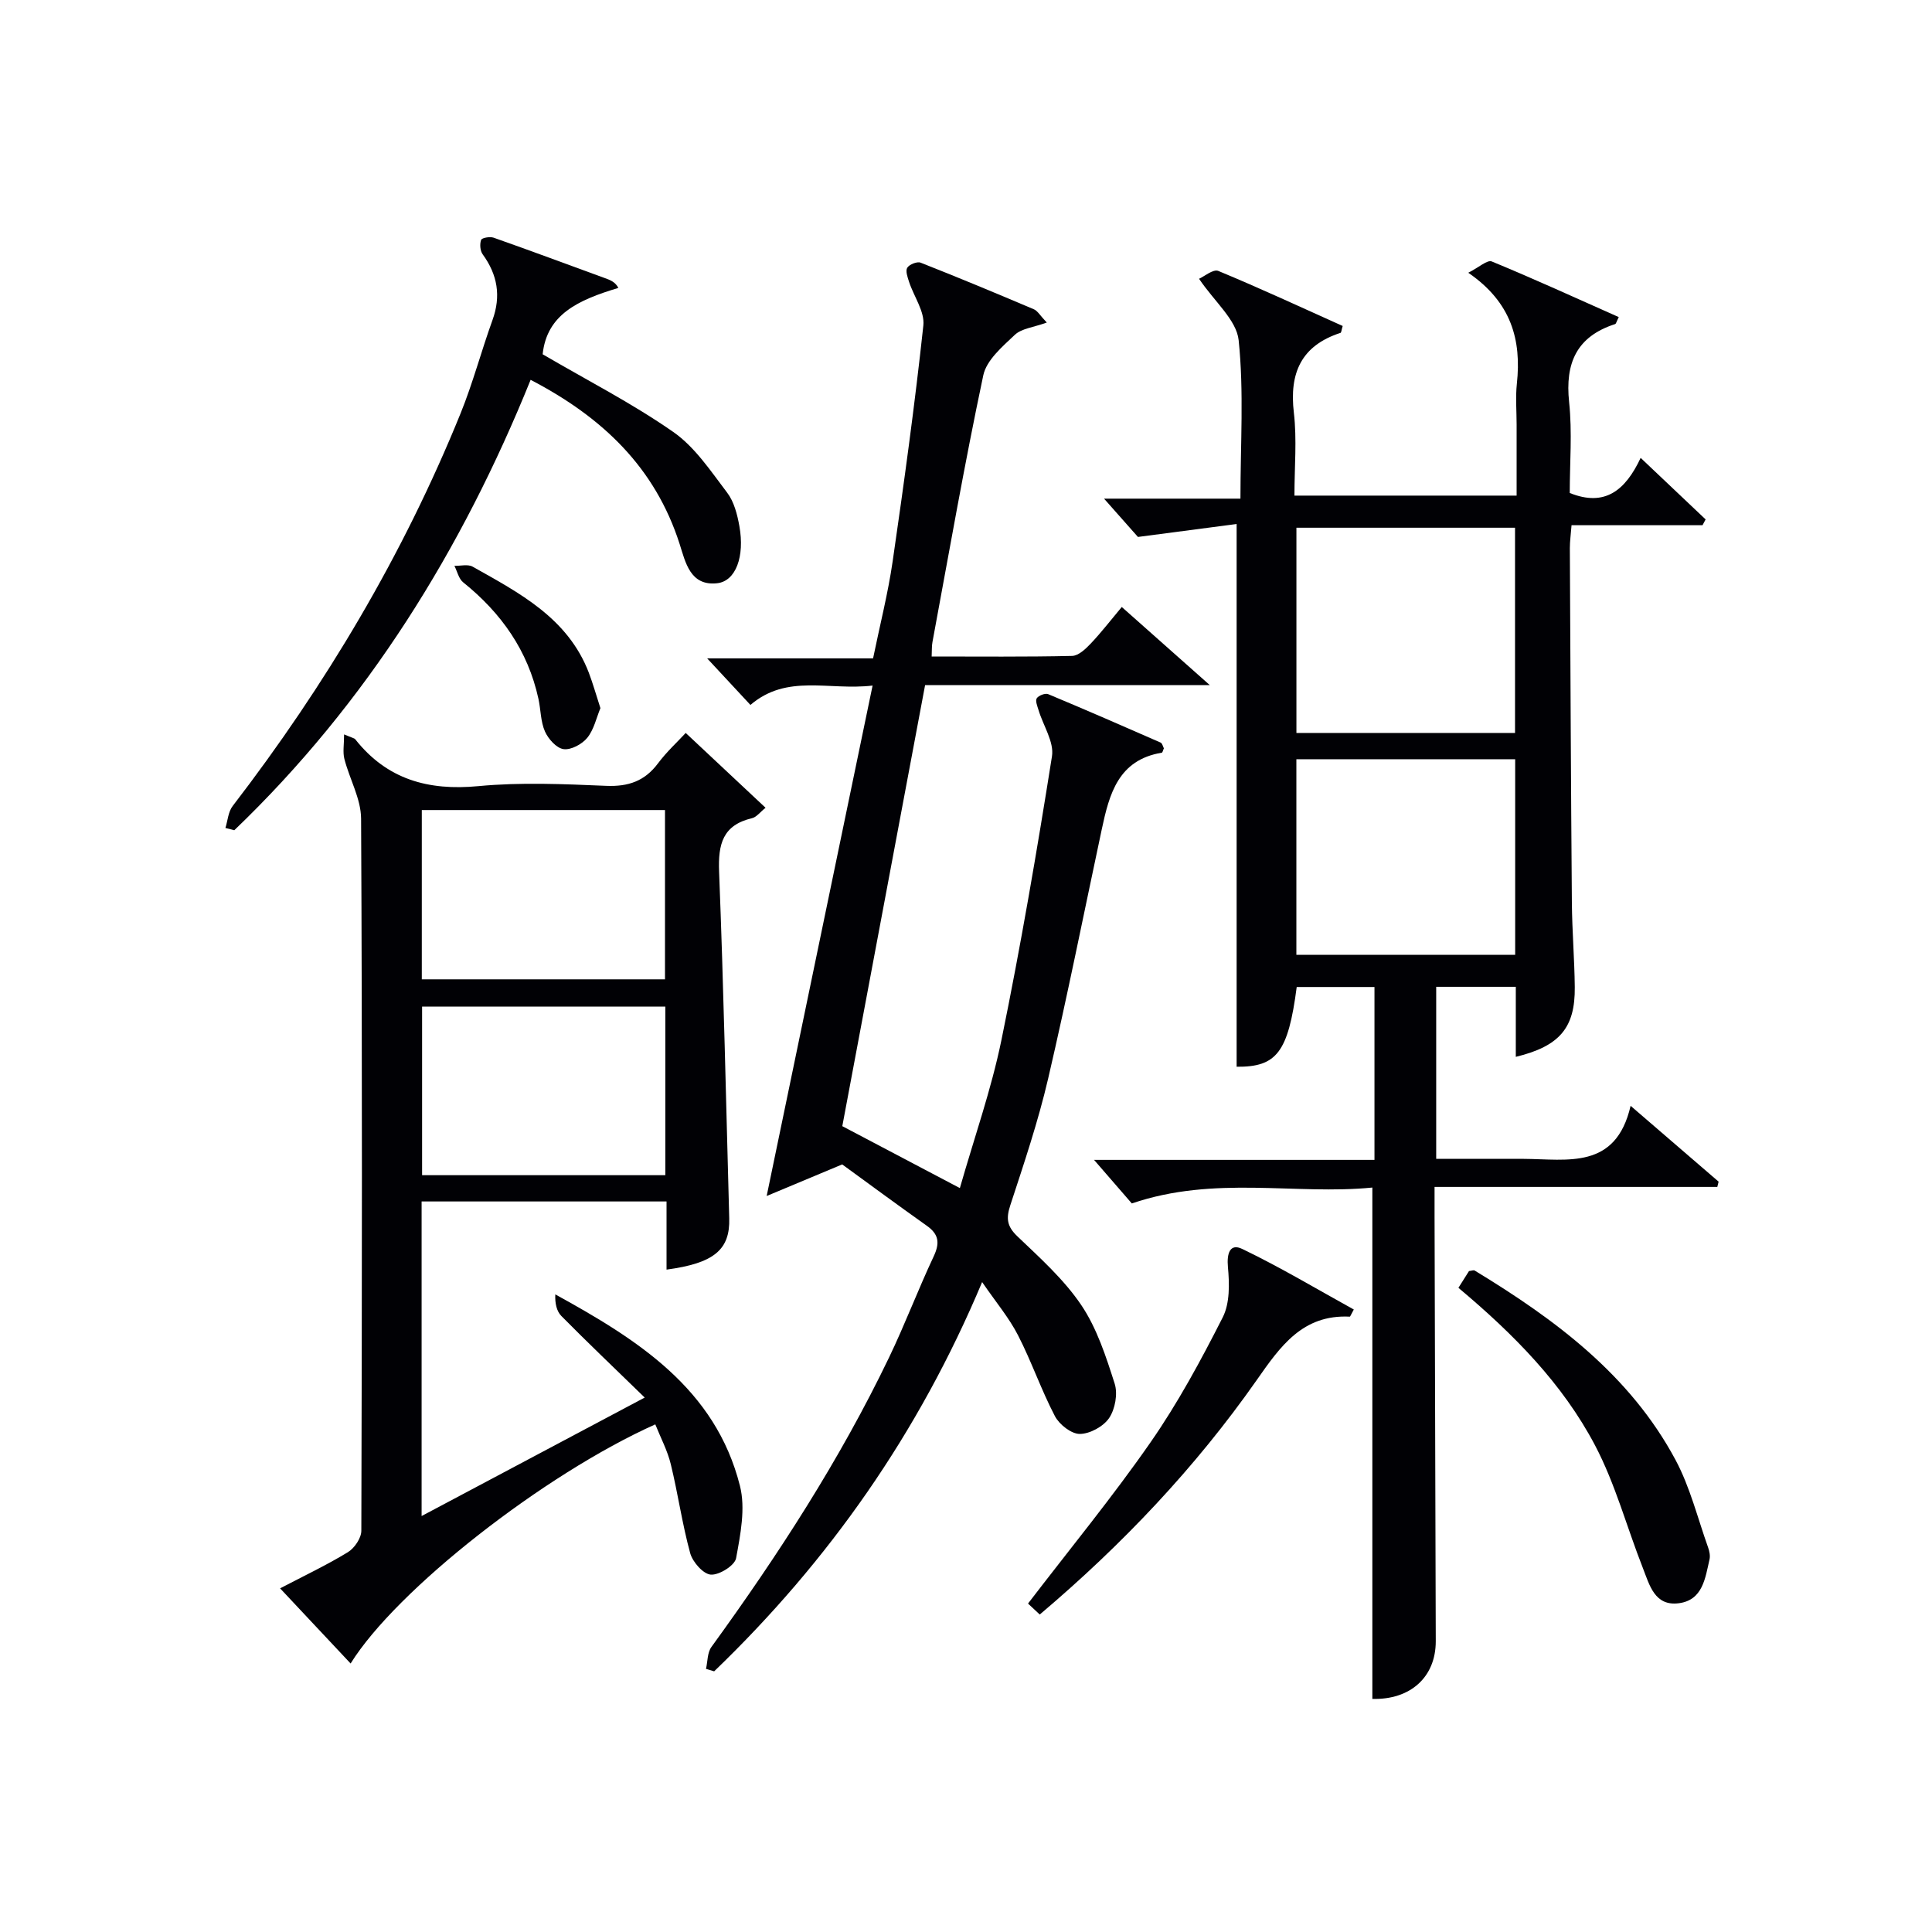
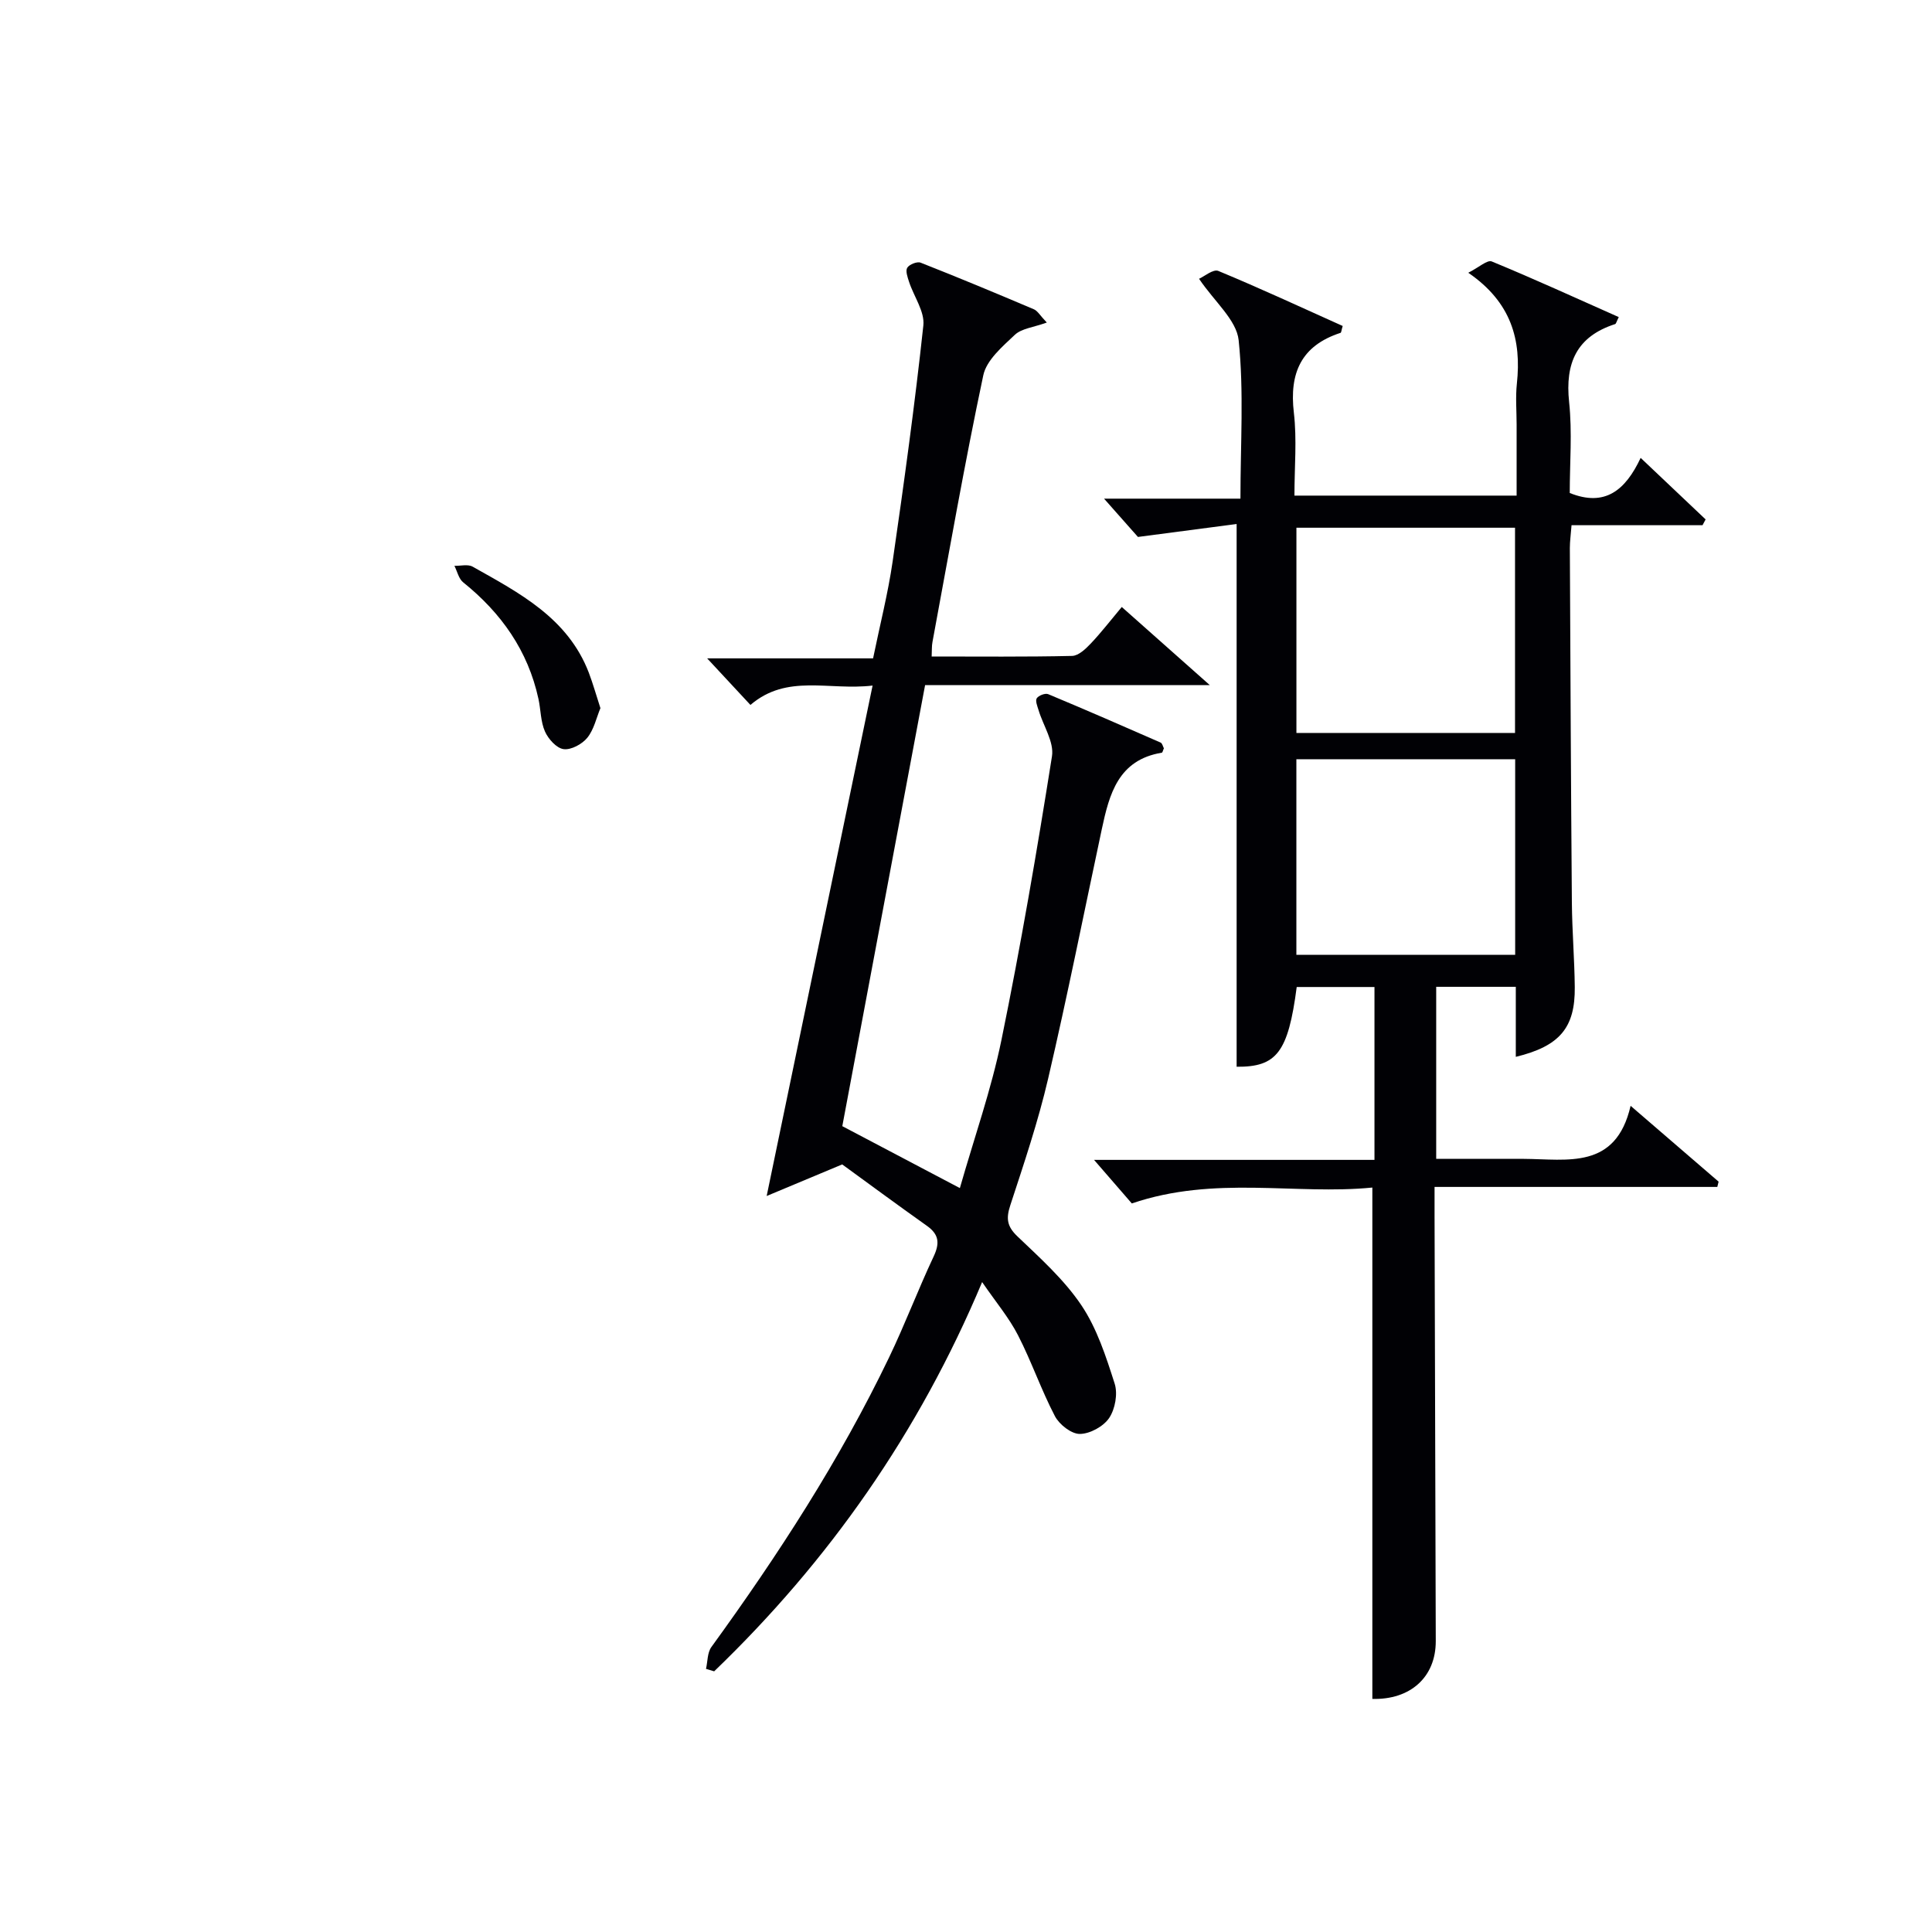
<svg xmlns="http://www.w3.org/2000/svg" enable-background="new 0 0 400 400" viewBox="0 0 400 400">
  <g fill="#010105">
    <path d="m313.83 218.81c0-5.05 0-9.67 0-14.5-5.62 0-10.88 0-16.48 0v35.62h16.62 1.5c9.06.05 19.06 2.31 22.13-10.98 6.76 5.82 12.49 10.76 18.22 15.7-.09.36-.18.73-.27 1.09-19.32 0-38.63 0-58.54 0v6.06c.08 29.32.16 58.64.25 87.96.02 7.52-5.32 12.2-13.13 11.98 0-35.05 0-70.09 0-105.87-15.95 1.58-32.6-2.57-49.8 3.29-2.1-2.42-4.87-5.62-7.82-9.02h58.06c0-12.08 0-23.78 0-35.79-5.36 0-10.74 0-16.1 0-1.77 13.56-4.17 16.58-12.44 16.51 0-37.05 0-74.09 0-112.37-6.05.79-12.58 1.65-20.43 2.68-1.36-1.54-3.87-4.37-7.02-7.93h28.24c0-11.35.74-22.17-.37-32.8-.44-4.19-4.98-7.95-8.2-12.72 1.05-.46 2.93-2.06 3.98-1.63 8.69 3.6 17.23 7.57 25.76 11.4-.26.85-.28 1.36-.44 1.42-8.15 2.65-10.64 8.31-9.67 16.54.65 5.55.12 11.24.12 17.16h46c0-4.83 0-9.75 0-14.67 0-2.83-.25-5.69.05-8.49.98-9.08-1.14-16.86-10.06-22.98 2.2-1.11 3.94-2.72 4.86-2.34 8.84 3.64 17.53 7.63 26.3 11.52-.47.92-.55 1.38-.76 1.45-7.97 2.57-10.38 8.08-9.52 16.15.66 6.24.13 12.61.13 18.82 7.29 2.93 11.52-.55 14.68-7.27 4.85 4.6 9.15 8.67 13.45 12.74-.21.4-.43.8-.64 1.2-8.89 0-17.78 0-27.12 0-.14 1.89-.35 3.31-.35 4.73.12 24.49.22 48.98.42 73.46.05 5.82.54 11.63.6 17.44.09 8.4-3.11 12.23-12.21 14.44zm-45.42-109.55v42.49h45.26c0-14.27 0-28.29 0-42.49-15.22 0-30.12 0-45.26 0zm-.01 47.93v40.49h45.3c0-13.61 0-26.96 0-40.49-15.21 0-30.11 0-45.3 0z" />
    <path d="m216.73 66.78c-2.8 1.01-5.24 1.23-6.63 2.55-2.57 2.43-5.86 5.23-6.52 8.37-3.89 18.34-7.11 36.82-10.53 55.26-.15.79-.1 1.62-.16 2.96 9.81 0 19.44.1 29.07-.12 1.33-.03 2.82-1.45 3.88-2.57 2.16-2.28 4.08-4.78 6.41-7.56 5.81 5.16 11.42 10.14 18.23 16.18-20.6 0-39.63 0-58.95 0-5.76 30.67-11.41 60.78-17.14 91.31 7.84 4.13 15.69 8.26 24.34 12.82 2.96-10.37 6.5-20.38 8.61-30.67 3.99-19.48 7.35-39.1 10.46-58.73.47-2.96-1.82-6.35-2.78-9.56-.25-.81-.71-1.94-.37-2.45.39-.58 1.76-1.11 2.37-.85 7.8 3.25 15.54 6.63 23.27 10.02.35.15.47.81.68 1.19-.18.38-.27.89-.44.91-9.01 1.49-10.86 8.55-12.42 15.86-3.67 17.21-7.11 34.47-11.1 51.6-2.07 8.88-5 17.57-7.84 26.24-.9 2.73-.69 4.37 1.48 6.44 4.69 4.48 9.64 8.92 13.22 14.23 3.24 4.81 5.12 10.66 6.91 16.26.67 2.1.1 5.26-1.14 7.11-1.19 1.76-3.98 3.29-6.08 3.3-1.75.01-4.24-1.94-5.15-3.68-2.84-5.43-4.84-11.3-7.64-16.75-1.87-3.64-4.57-6.84-7.43-11.01-13.15 31.32-31.76 57.76-55.48 80.59-.56-.17-1.13-.34-1.69-.51.35-1.53.27-3.37 1.12-4.53 13.8-19.02 26.56-38.68 36.76-59.9 3.31-6.88 6.01-14.06 9.26-20.97 1.29-2.75 1.09-4.56-1.41-6.33-6.22-4.41-12.36-8.95-17.53-12.71-5.98 2.5-10.82 4.53-15.64 6.54 7.38-35.57 14.58-70.22 21.93-105.68-9.11 1.07-17.7-2.49-25.29 4.01-2.74-2.95-5.54-5.97-8.96-9.64h34.35c1.42-6.93 3.09-13.44 4.05-20.06 2.36-16.26 4.6-32.54 6.36-48.87.31-2.87-1.97-5.99-2.96-9.03-.31-.95-.78-2.27-.37-2.92.43-.69 2.04-1.33 2.76-1.05 7.88 3.1 15.7 6.36 23.49 9.67.77.35 1.31 1.35 2.64 2.73z" />
-     <path d="m87.29 313.88c15.49-8.23 30.2-16.04 46.19-24.53-6.42-6.25-11.92-11.48-17.25-16.88-1-1.01-1.35-2.67-1.26-4.48 17.02 9.36 33.15 19.5 38.23 39.65 1.18 4.66.1 10.07-.8 14.97-.28 1.51-3.49 3.52-5.23 3.4-1.57-.11-3.76-2.6-4.27-4.43-1.66-6.05-2.53-12.32-4.02-18.43-.69-2.84-2.11-5.5-3.21-8.25-23.03 10.32-53.62 34.26-63.08 49.51-4.79-5.11-9.47-10.1-14.6-15.56 5.07-2.65 9.7-4.84 14.04-7.49 1.36-.83 2.78-2.92 2.78-4.44.14-49.14.2-98.28-.05-147.42-.02-4.12-2.39-8.21-3.46-12.37-.36-1.4-.06-2.97-.06-5.08 1.71.73 2.13.78 2.31 1.01 6.58 8.32 15.11 10.69 25.5 9.7 8.75-.83 17.65-.43 26.47-.06 4.59.19 7.98-.99 10.73-4.68 1.78-2.38 4.01-4.42 5.72-6.27 5.47 5.13 10.83 10.15 16.53 15.49-1.11.88-1.86 1.93-2.81 2.16-6.06 1.43-7.03 5.37-6.81 11.05.94 23.93 1.44 47.88 2.1 71.81.18 6.46-3.13 9.28-12.98 10.6 0-2.32 0-4.57 0-6.82 0-2.32 0-4.64 0-7.29-17.04 0-33.77 0-50.71 0zm.04-111.12h50.35c0-11.79 0-23.34 0-35.05-16.91 0-33.5 0-50.35 0zm50.42 5.65c-17.06 0-33.76 0-50.36 0v34.9h50.36c0-11.7 0-23.14 0-34.9z" />
-     <path d="m46.67 171.42c.48-1.53.58-3.35 1.5-4.54 19.26-25.06 35.3-51.98 47.19-81.3 2.55-6.29 4.29-12.91 6.6-19.3 1.81-4.99 1.05-9.4-2.03-13.63-.53-.73-.63-2.12-.32-2.98.15-.43 1.82-.73 2.59-.46 7.67 2.7 15.29 5.54 22.93 8.33 1.09.4 2.2.75 2.9 2.07-8.42 2.52-14.82 5.53-15.68 13.74 9.2 5.38 18.53 10.15 27.04 16.08 4.48 3.12 7.76 8.1 11.16 12.57 1.43 1.88 2.1 4.52 2.53 6.93 1.13 6.27-.73 11.38-4.58 11.82-5.62.64-6.59-4.38-7.79-8.12-5.05-15.76-15.86-26.19-30.85-33.99-14.22 35.17-33.83 66.86-61.35 93.25-.61-.15-1.22-.31-1.84-.47z" />
-     <path d="m280.29 271.12c-.66 1.21-.75 1.48-.82 1.48-9.78-.49-14.38 6.13-19.3 13.16-12.67 18.07-27.76 34-44.9 48.51-.96-.9-1.8-1.68-2.43-2.27 8.73-11.4 17.51-22.08 25.37-33.39 5.67-8.15 10.44-16.99 14.94-25.86 1.49-2.93 1.4-6.96 1.08-10.41-.26-2.83.41-4.99 2.96-3.76 7.85 3.77 15.37 8.27 23.1 12.54z" />
-     <path d="m301.95 266.63c.86-1.36 1.56-2.47 2.19-3.47.55-.06.95-.24 1.17-.11 16.66 10.12 32.16 21.59 41.6 39.23 3.01 5.63 4.57 12.05 6.74 18.12.27.76.46 1.69.29 2.45-.89 3.87-1.39 8.42-6.33 9.08-5.04.67-6.1-3.79-7.47-7.28-3.33-8.46-5.7-17.41-9.9-25.4-6.74-12.8-16.86-23.04-28.29-32.62z" />
    <path d="m124.31 146.61c-.84 2.02-1.34 4.44-2.72 6.14-1.07 1.32-3.36 2.56-4.9 2.35-1.46-.19-3.17-2.09-3.86-3.65-.91-2.05-.86-4.51-1.35-6.76-2.18-9.99-7.7-17.79-15.59-24.13-.92-.74-1.22-2.26-1.81-3.41 1.27.03 2.79-.38 3.77.17 9.69 5.45 19.7 10.63 24.05 21.93.88 2.32 1.54 4.7 2.41 7.36z" />
  </g>
</svg>